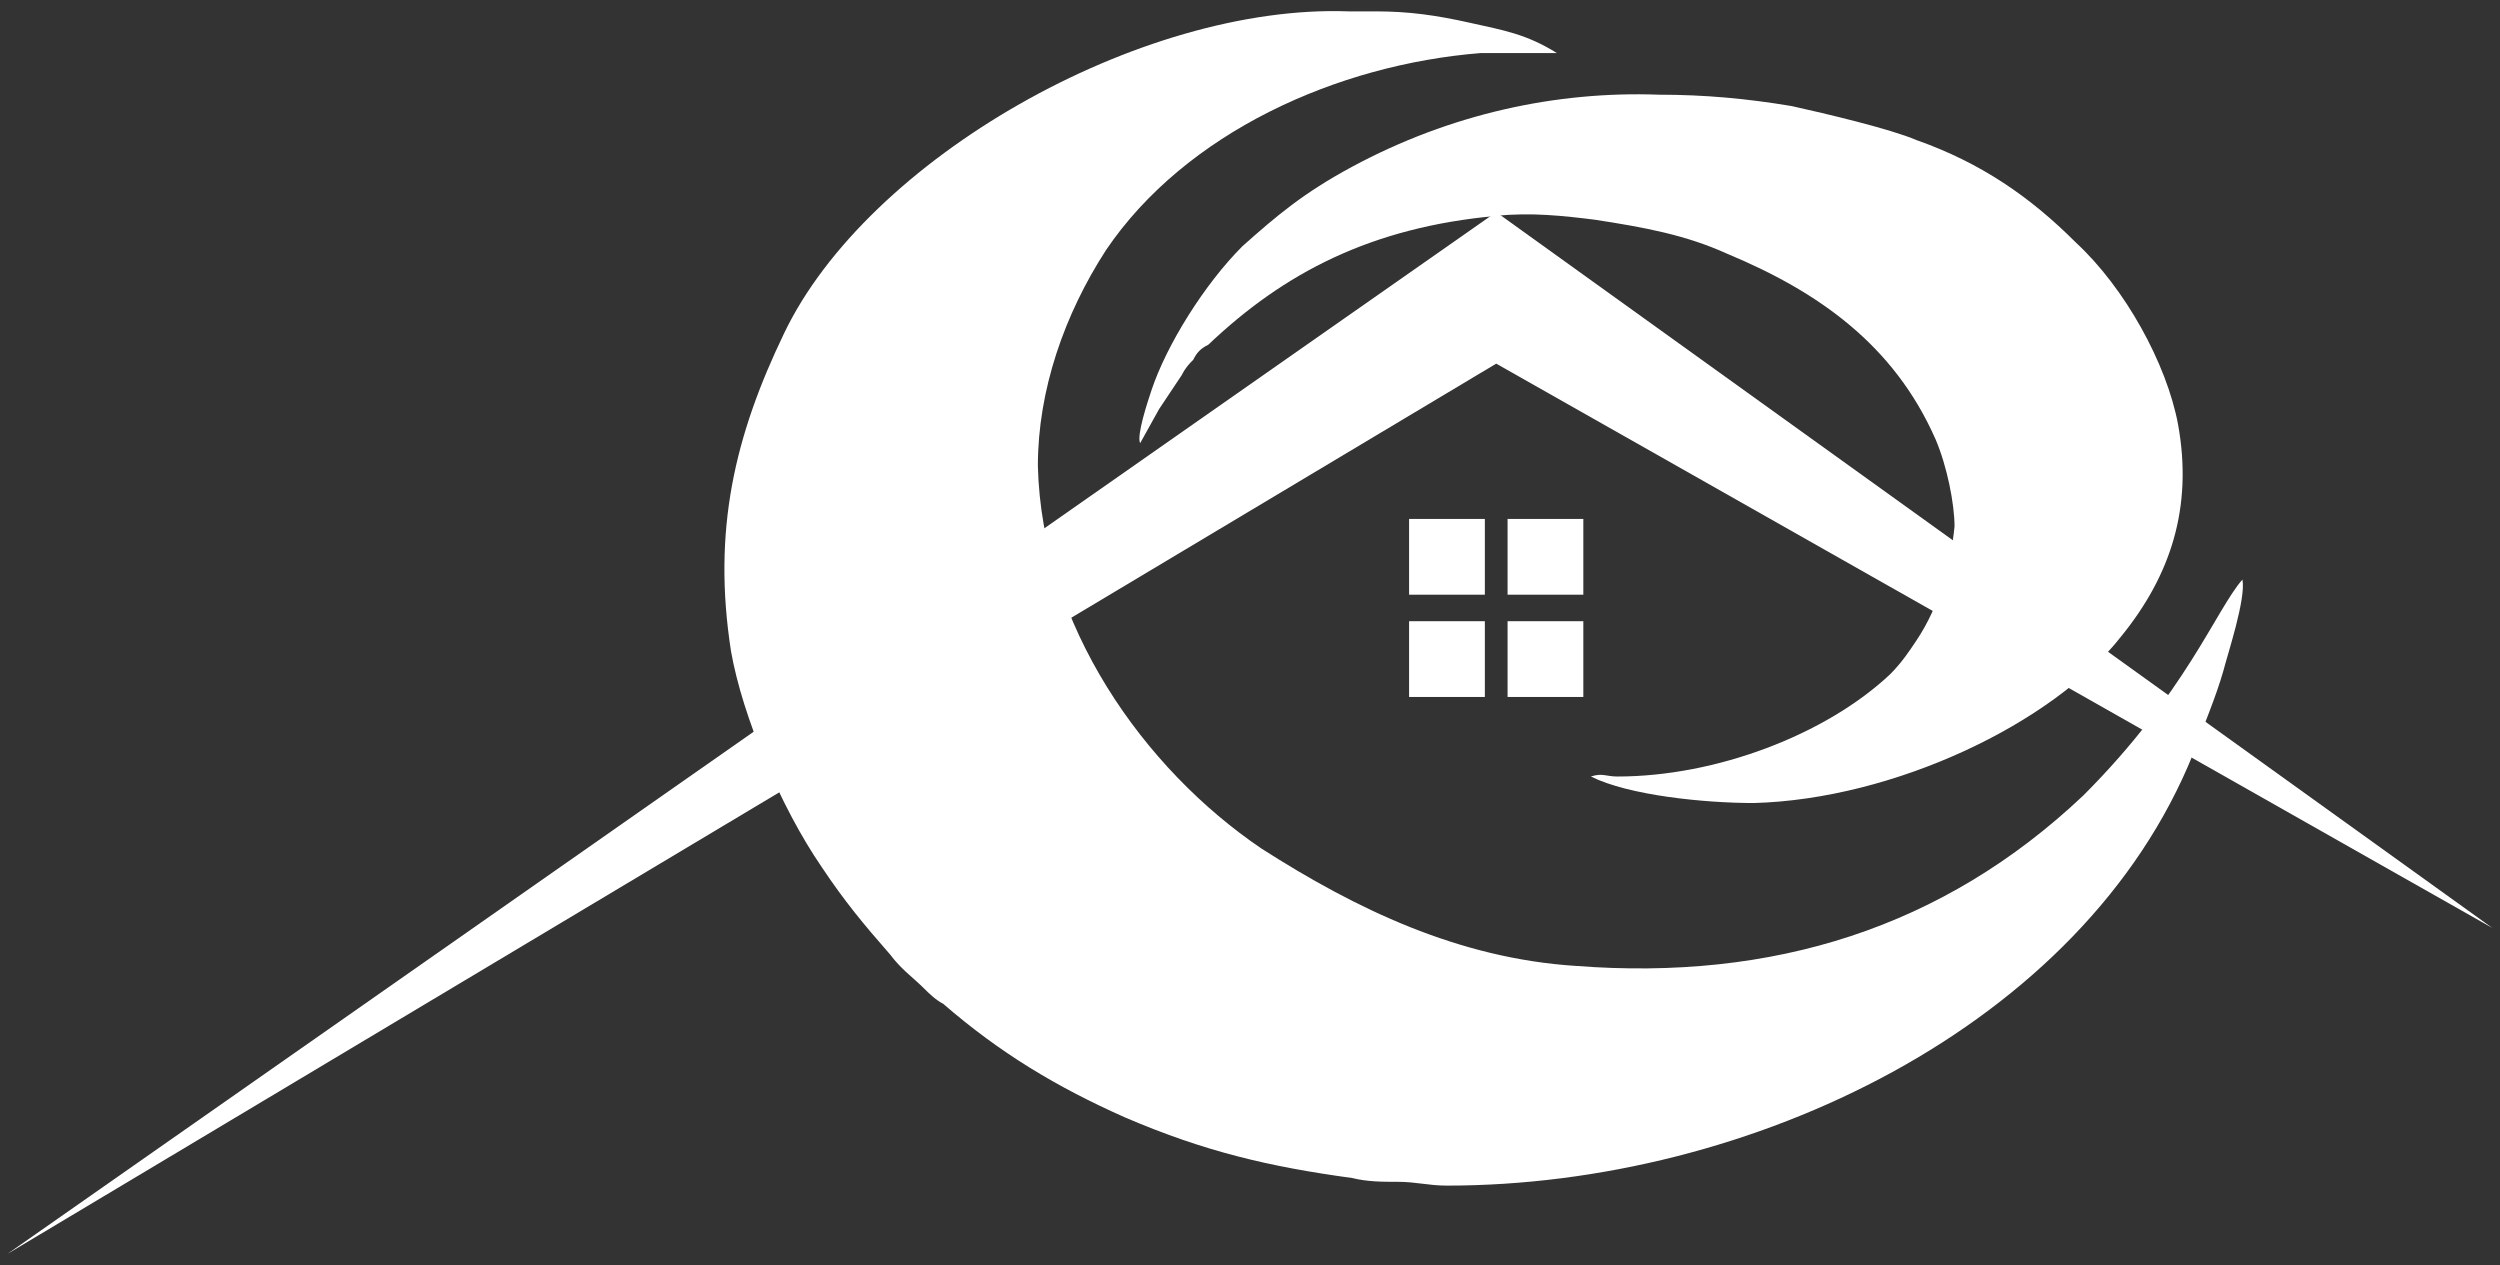
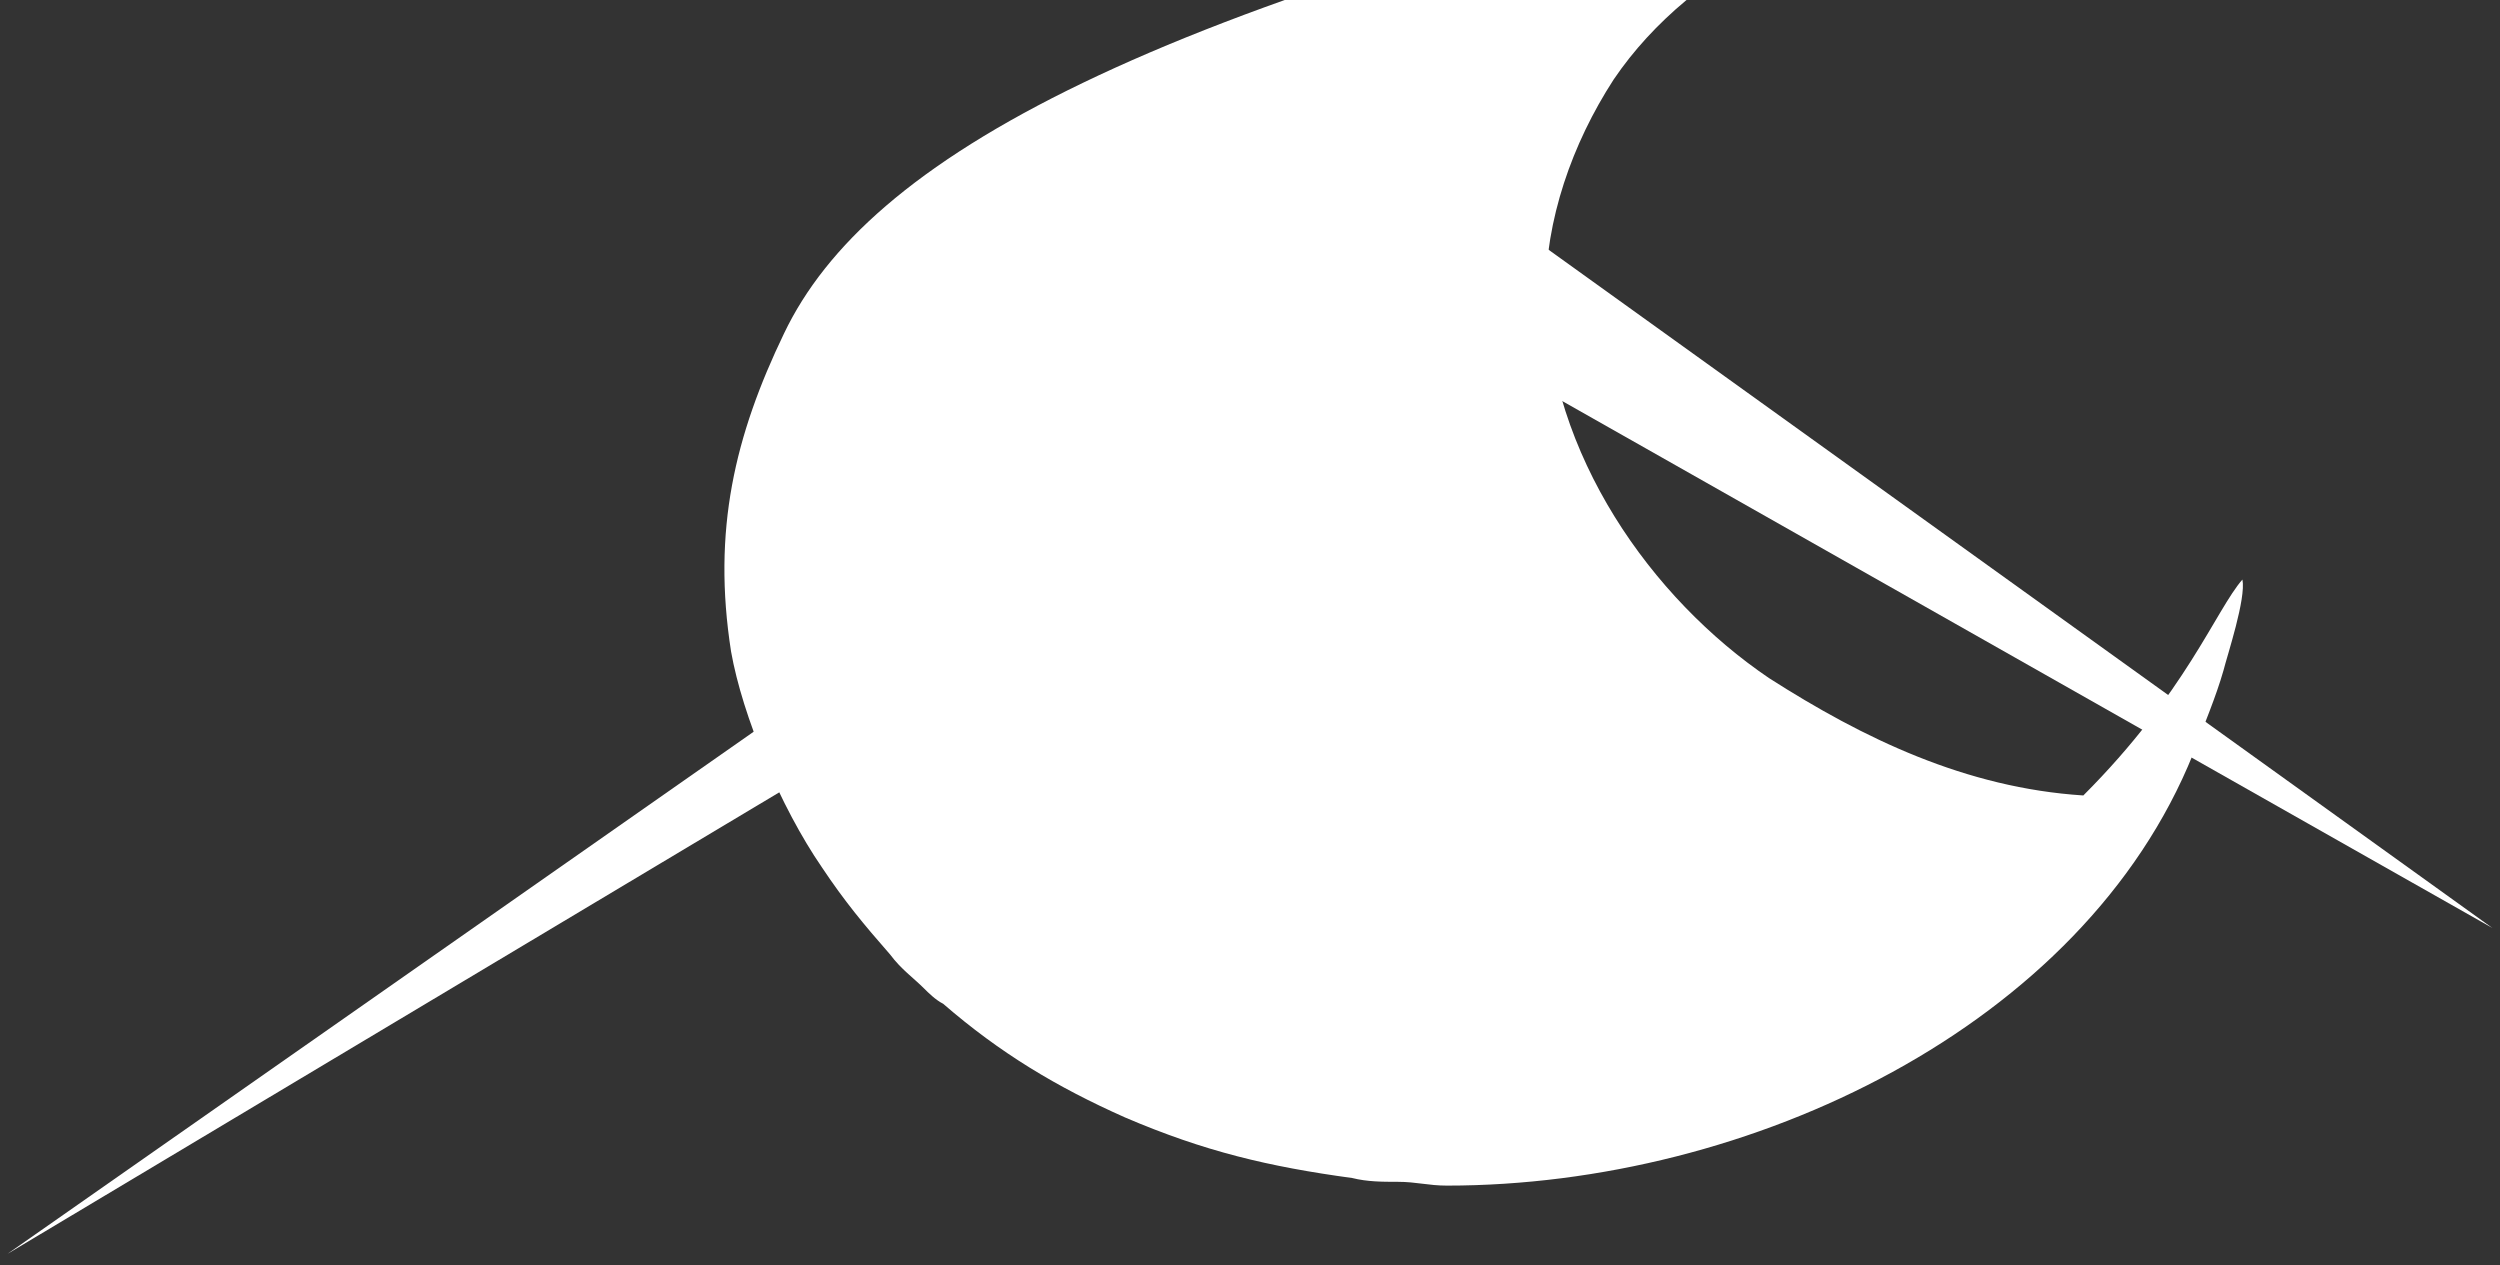
<svg xmlns="http://www.w3.org/2000/svg" version="1.1" id="Layer_1" x="0px" y="0px" width="66px" height="33.4px" viewBox="0 0 66 33.4" style="enable-background:new 0 0 66 33.4;" xml:space="preserve">
  <rect x="0" y="0" width="66" height="33.4" fill="#333333" stroke="none" />
  <style type="text/css">
	.st0{fill:#FFFFFF;}
</style>
  <g>
    <g>
-       <path id="SVGID_1_" class="st0" d="M35.7,4.4c-1.3,0.7-2,1.3-2.9,2.1c-1,1-2,2.6-2.4,3.8c-0.1,0.3-0.4,1.2-0.3,1.4l0.5-0.9    c0.2-0.3,0.4-0.6,0.6-0.9c0.1-0.2,0.2-0.3,0.3-0.4c0.1-0.2,0.2-0.3,0.4-0.4c2-1.9,4.3-3.1,7.6-3.4c0.9-0.1,1.8,0,2.6,0.1    c1.3,0.2,2.4,0.4,3.5,0.9c2.4,1,4.4,2.4,5.5,4.9c0.3,0.7,0.5,1.7,0.5,2.3c-0.1,1-0.4,2.1-1,3c-0.2,0.3-0.4,0.6-0.7,0.9    c-1.7,1.6-4.6,2.7-7.2,2.7c-0.3,0-0.4-0.1-0.7,0c1,0.5,3,0.7,4.3,0.7c3.7-0.1,7.9-2.1,9.7-4.4c1.3-1.6,1.9-3.4,1.5-5.6    c-0.3-1.6-1.4-3.6-2.7-4.8c-1.2-1.2-2.5-2.1-4.2-2.7c-0.7-0.3-2.4-0.7-3.3-0.9c-1.2-0.2-2.3-0.3-3.5-0.3C41.1,2.4,38.3,3,35.7,4.4    " />
-     </g>
+       </g>
  </g>
  <g>
    <g>
-       <path id="SVGID_4_" class="st0" d="M20.7,8.8c-1.3,2.7-1.9,5.2-1.4,8.4c0.3,1.7,1.3,4.1,2.4,5.7c0.6,0.9,1.1,1.5,1.8,2.3    c0.3,0.4,0.6,0.6,0.9,0.9c0.1,0.1,0.3,0.3,0.5,0.4c1.5,1.3,3,2.2,4.8,3c2.1,0.9,3.8,1.3,6,1.6c0.4,0.1,0.8,0.1,1.2,0.1    c0.5,0,0.8,0.1,1.3,0.1c8,0,16.8-4.2,19.7-11.4c0.3-0.8,0.6-1.5,0.8-2.2c0.1-0.4,0.6-1.9,0.5-2.4c-0.7,0.8-1.5,3-4.2,5.7    c-3.7,3.5-8.2,4.9-13.4,4.5c-3.1-0.2-5.8-1.5-8.3-3.1c-3.1-2.1-5.8-5.9-5.9-10.1c0-2,0.7-4,1.8-5.7c2.1-3.1,6.1-4.9,9.9-5.2    c0.3,0,0.6,0,1,0c0.4,0,0.7,0,1,0c-0.8-0.5-1.4-0.6-2.3-0.8c-0.9-0.2-1.6-0.3-2.5-0.3c-0.2,0-0.4,0-0.7,0    C30.1,0.1,22.9,4.2,20.7,8.8" />
+       <path id="SVGID_4_" class="st0" d="M20.7,8.8c-1.3,2.7-1.9,5.2-1.4,8.4c0.3,1.7,1.3,4.1,2.4,5.7c0.6,0.9,1.1,1.5,1.8,2.3    c0.3,0.4,0.6,0.6,0.9,0.9c0.1,0.1,0.3,0.3,0.5,0.4c1.5,1.3,3,2.2,4.8,3c2.1,0.9,3.8,1.3,6,1.6c0.4,0.1,0.8,0.1,1.2,0.1    c0.5,0,0.8,0.1,1.3,0.1c8,0,16.8-4.2,19.7-11.4c0.3-0.8,0.6-1.5,0.8-2.2c0.1-0.4,0.6-1.9,0.5-2.4c-0.7,0.8-1.5,3-4.2,5.7    c-3.1-0.2-5.8-1.5-8.3-3.1c-3.1-2.1-5.8-5.9-5.9-10.1c0-2,0.7-4,1.8-5.7c2.1-3.1,6.1-4.9,9.9-5.2    c0.3,0,0.6,0,1,0c0.4,0,0.7,0,1,0c-0.8-0.5-1.4-0.6-2.3-0.8c-0.9-0.2-1.6-0.3-2.5-0.3c-0.2,0-0.4,0-0.7,0    C30.1,0.1,22.9,4.2,20.7,8.8" />
    </g>
  </g>
  <polygon class="st0" points="39.5,5.6 0.2,33.1 39.5,9.6 65.8,24.5 " />
  <rect x="37.2" y="13.7" class="st0" width="2" height="2" />
  <rect x="39.8" y="13.7" class="st0" width="2" height="2" />
  <rect x="39.8" y="16.4" class="st0" width="2" height="2" />
  <rect x="37.2" y="16.4" class="st0" width="2" height="2" />
</svg>